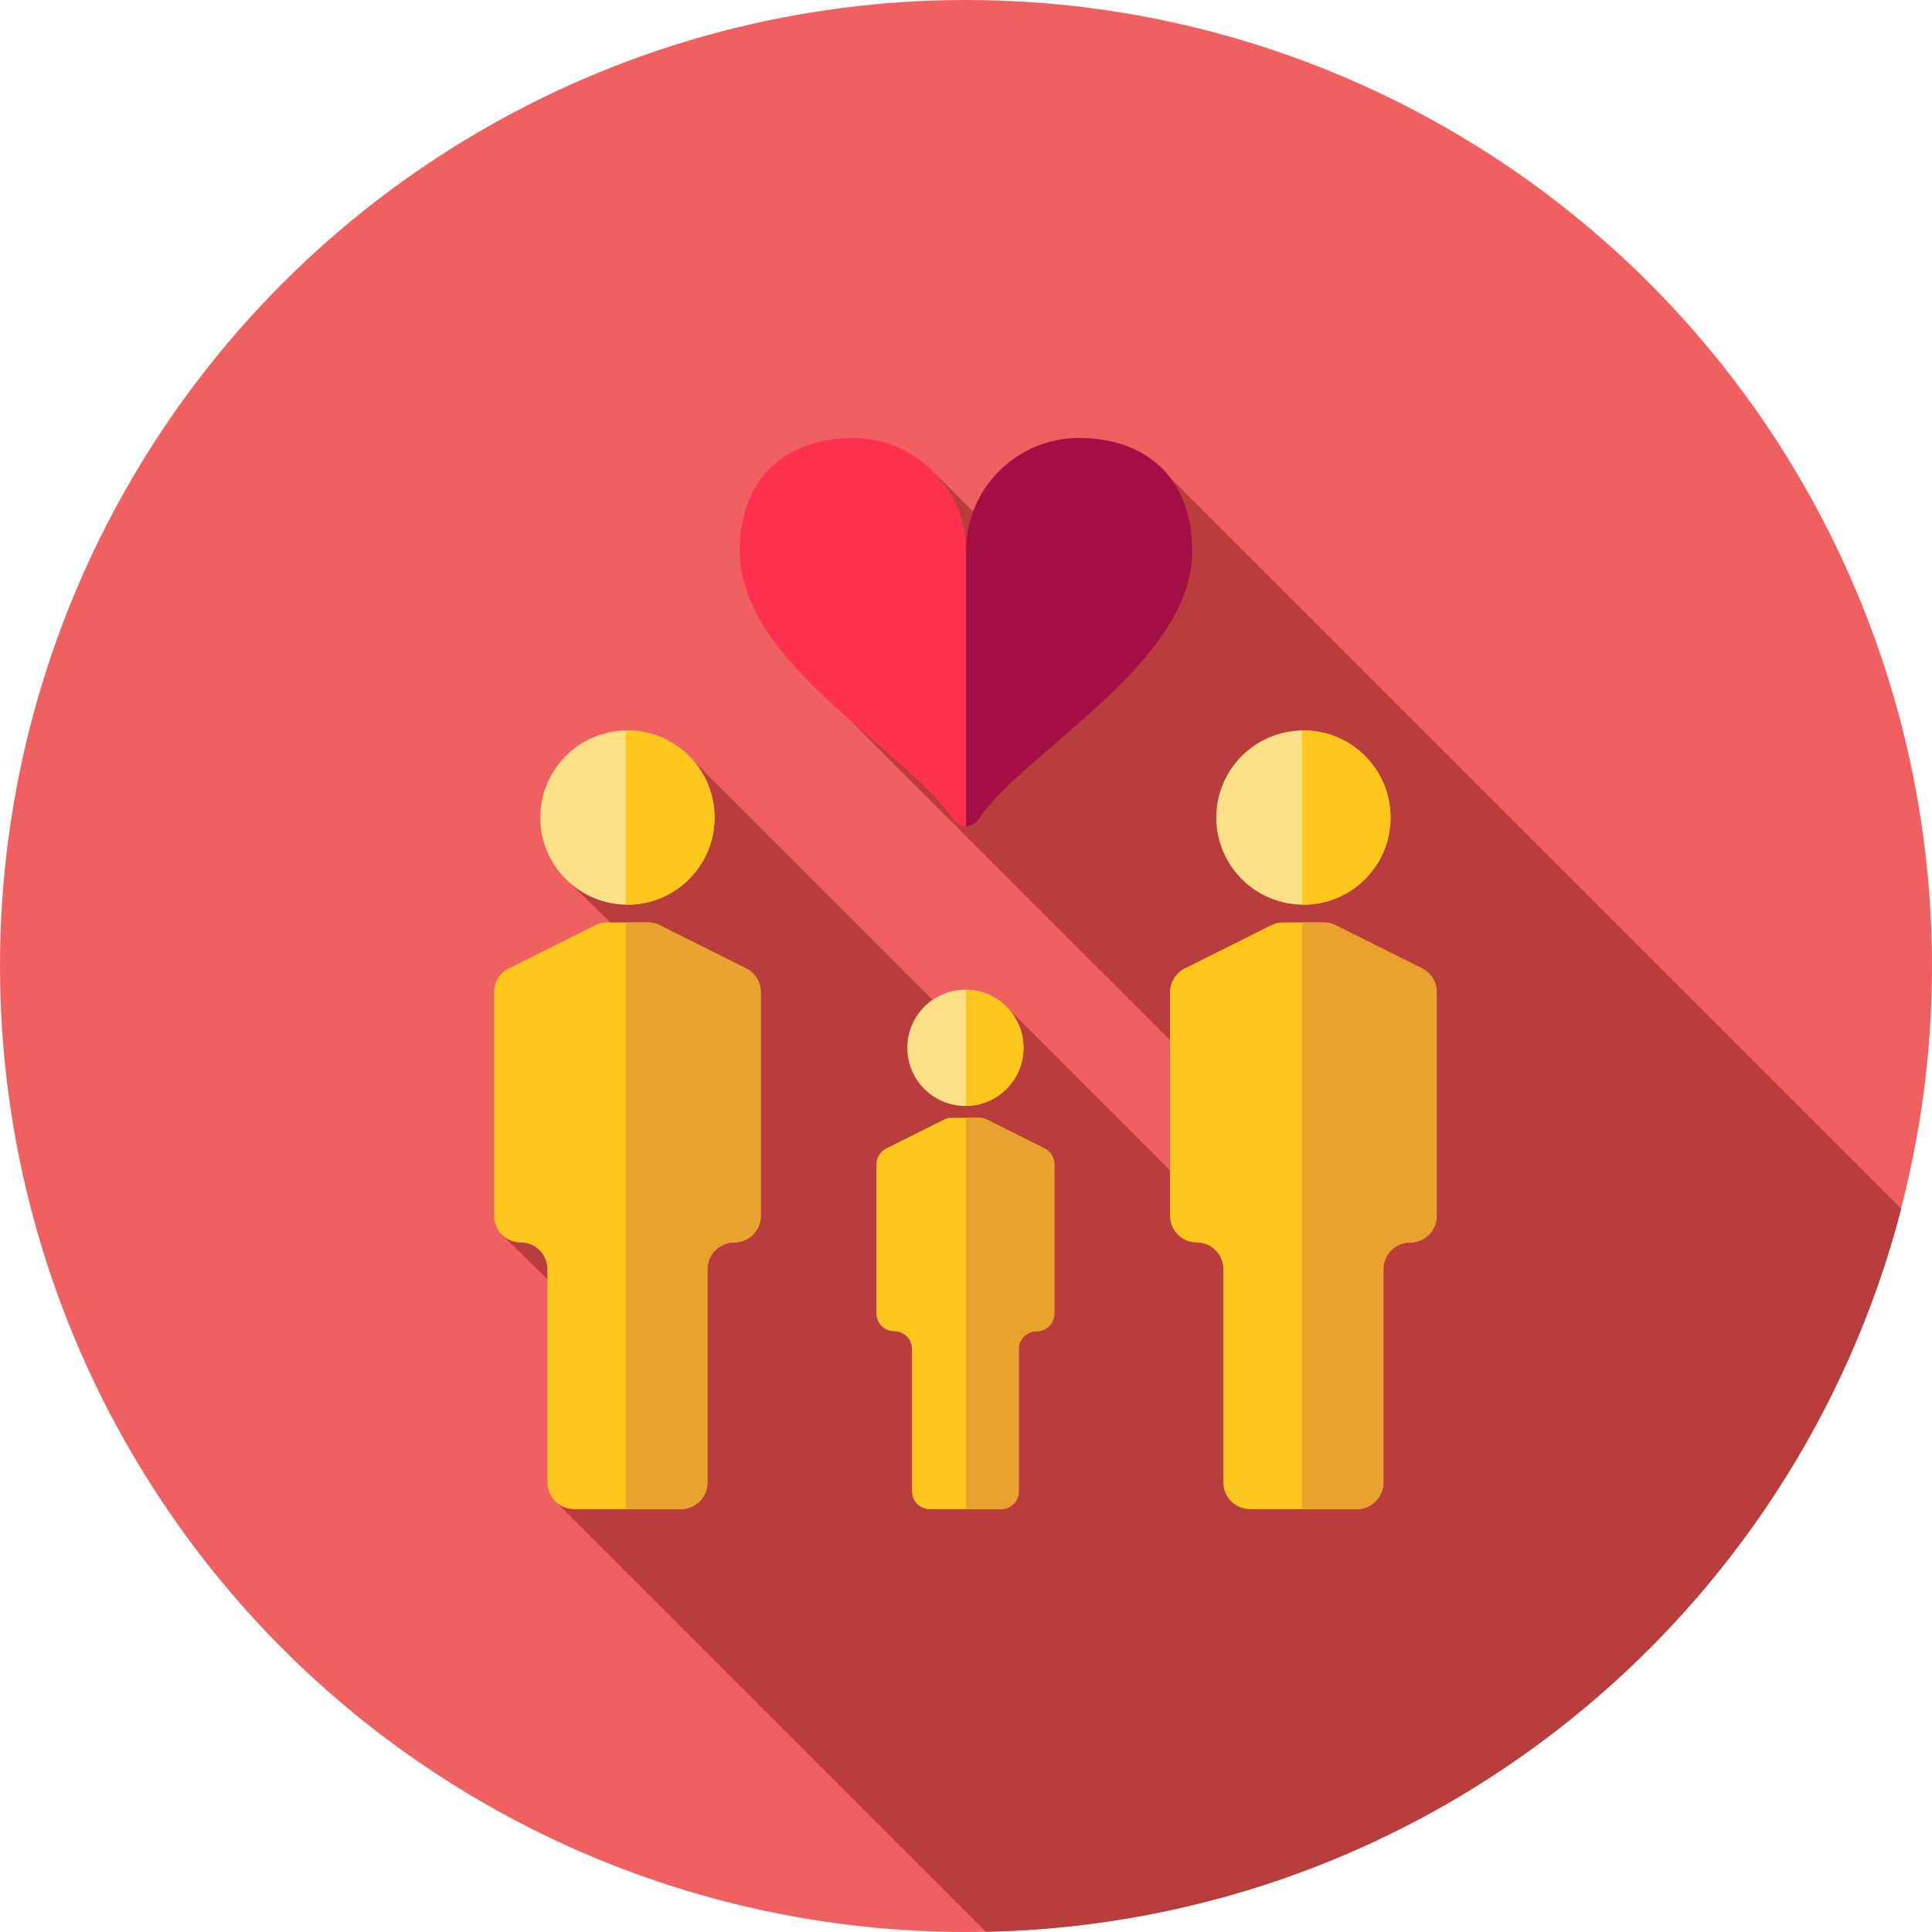
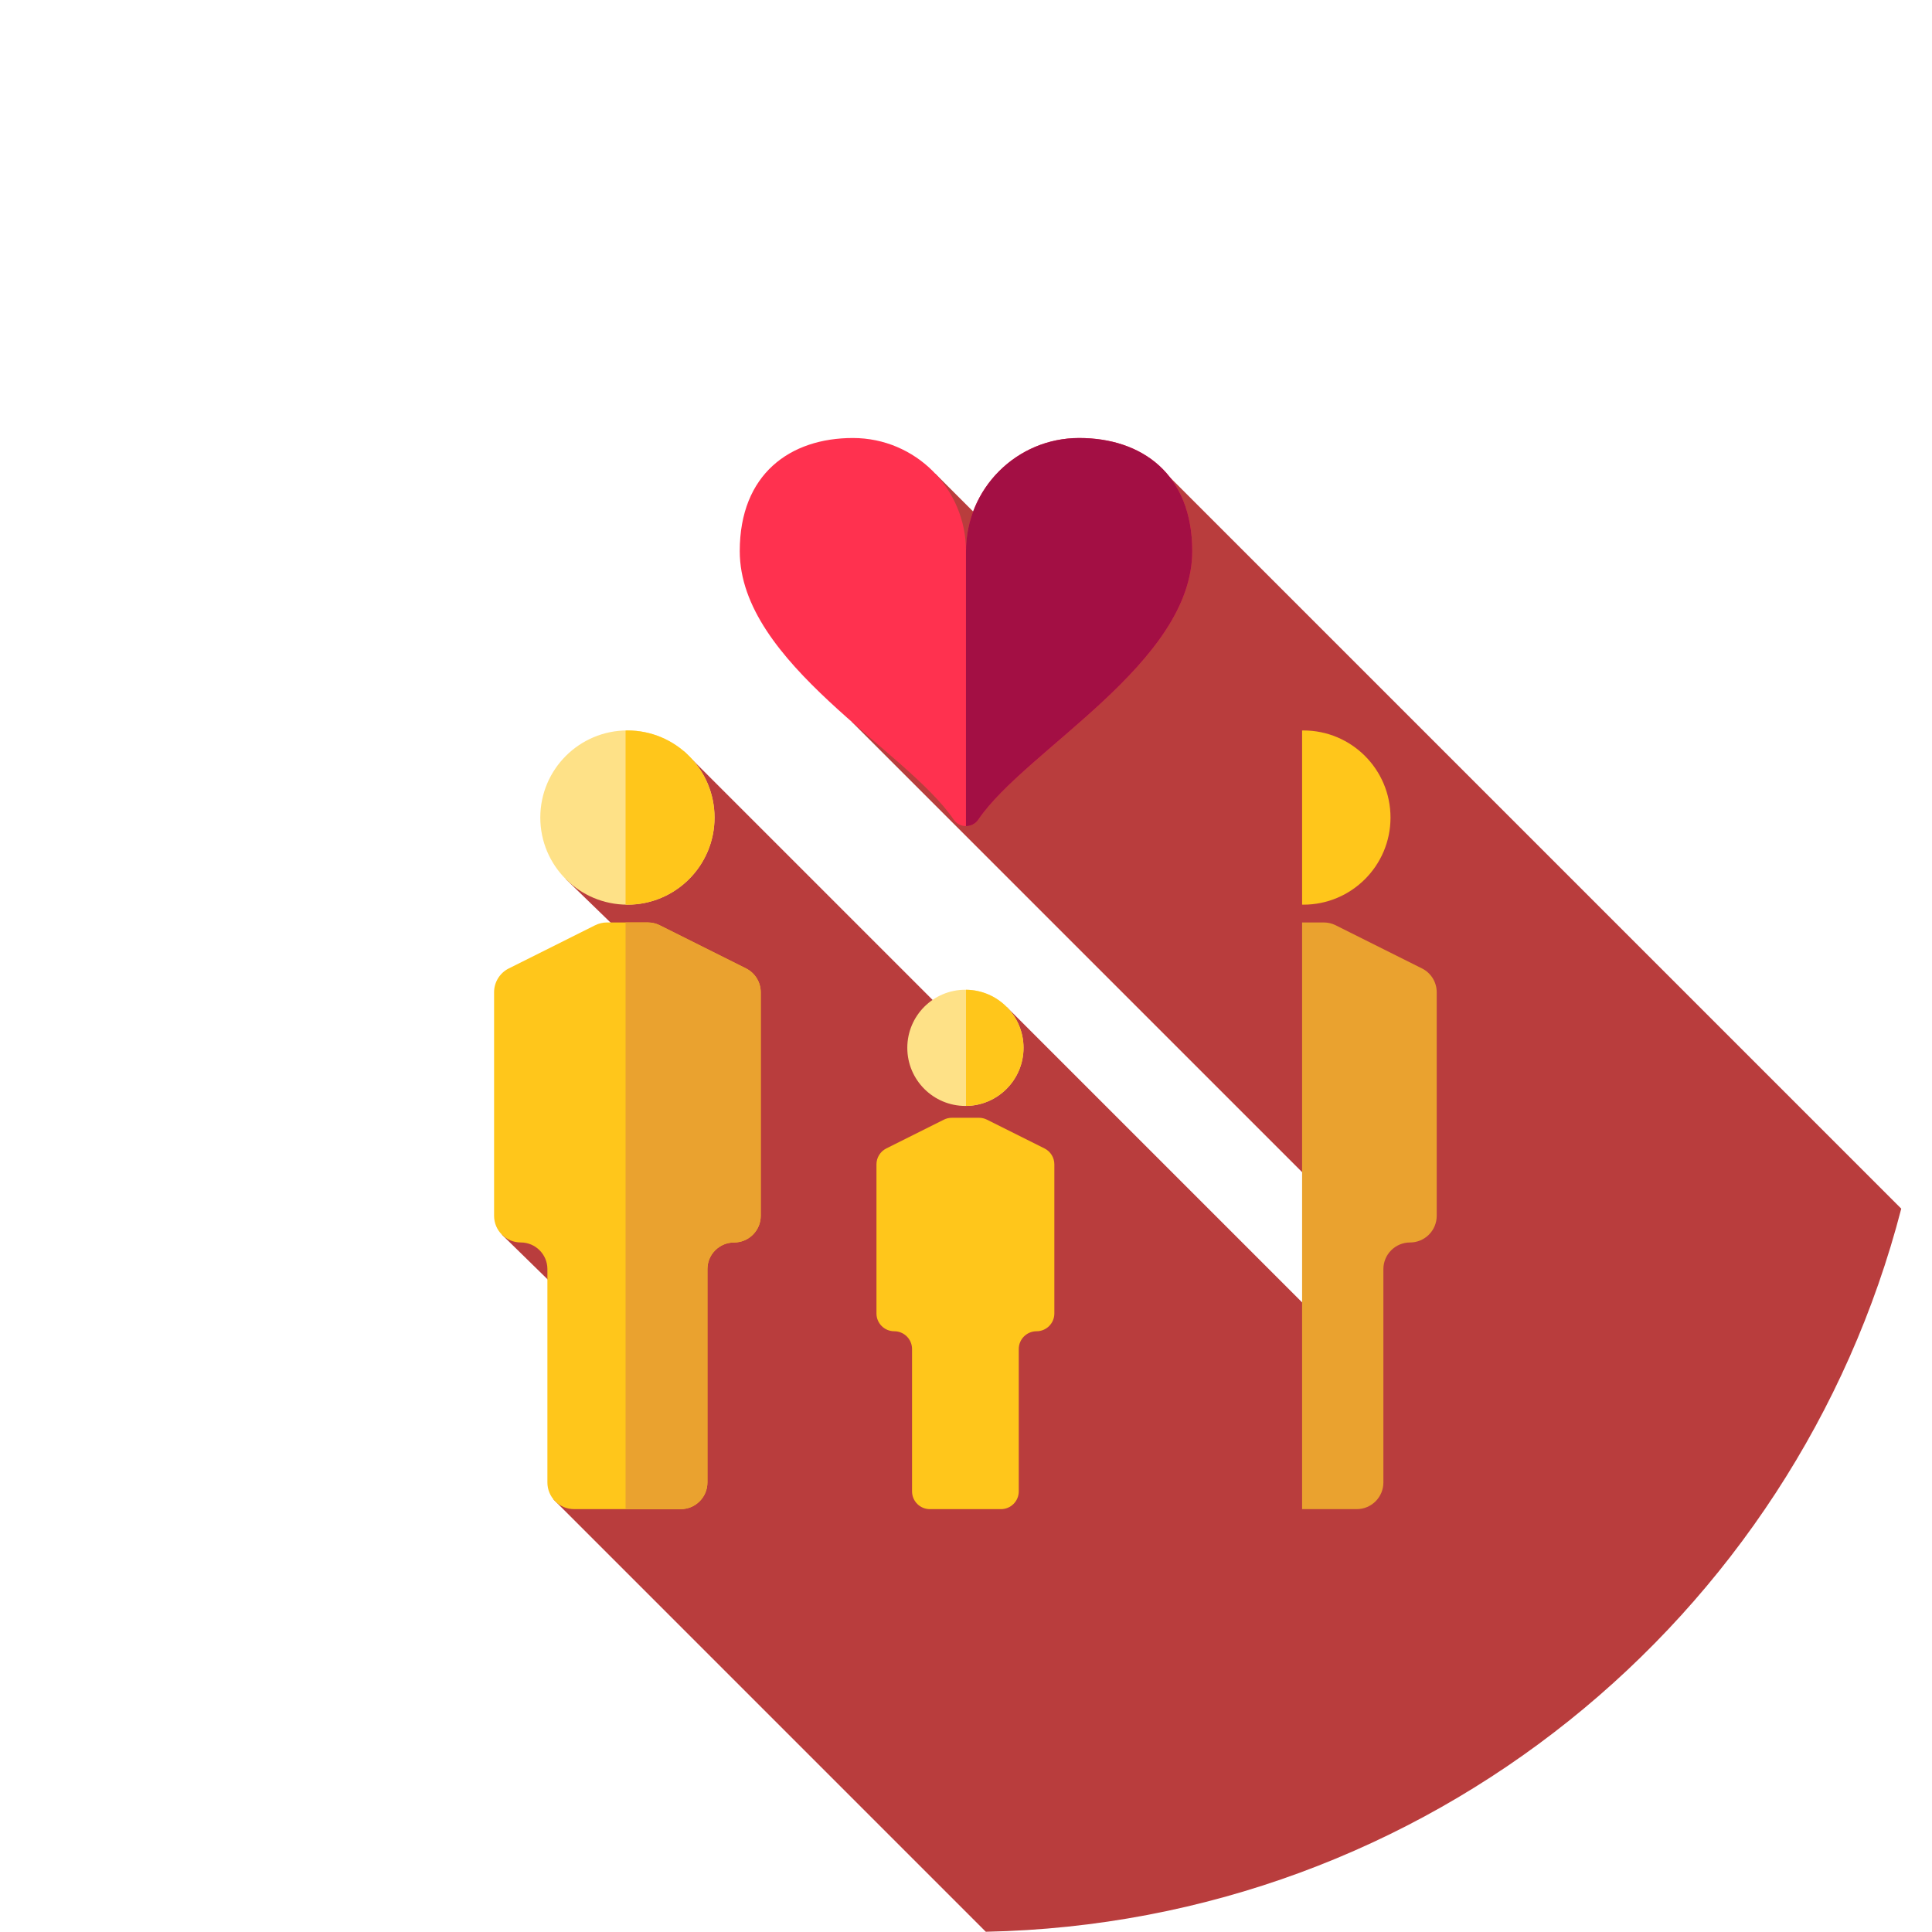
<svg xmlns="http://www.w3.org/2000/svg" version="1.1" id="Layer_1" x="0px" y="0px" viewBox="0 0 512 512" style="enable-background:new 0 0 512 512;" xml:space="preserve" width="512px" height="512px" class="">
  <g>
-     <circle style="fill:#F06060" cx="256" cy="256" r="256" data-original="#273B7A" class="" data-old_color="#f06060" />
    <path style="fill:#B93D3D" d="M261.246,511.934c116.858-2.351,214.5-82.992,242.605-191.628L310.075,126.53l-26.434,34.778  l-35.766-35.766l-20.32,10.073l0,0l-1.796,55.703l133.675,133.673v34.516l-92.655-92.655l-5.667,12.105l-79.789-79.789  l-6.697,10.045l-24.712,23.74l27.741,26.917l-1.424,33.433l-43.225,33.895l30.024,29.374l-16.313,40.831L261.246,511.934z" data-original="#121149" class="active-path" data-old_color="#b93d3d" />
    <path style="fill:#FF314F;" d="M252.725,217.191c1.569,2.313,4.984,2.313,6.553,0c12.524-18.479,56.68-41.425,56.68-71.137  c0-20.49-13.422-29.979-29.979-29.979S256,129.498,256,146.054c0-16.556-13.422-29.979-29.979-29.979s-29.979,9.488-29.979,29.979  C196.043,175.766,240.199,198.713,252.725,217.191z" data-original="#FF314F" />
    <path style="fill:#A30F44;" d="M285.979,116.076c-16.556,0-29.979,13.422-29.979,29.979c0-0.072-0.01-0.143-0.01-0.217v73.088  c1.25,0.003,2.501-0.574,3.287-1.734c12.524-18.479,56.68-41.425,56.68-71.137C315.957,125.564,302.535,116.076,285.979,116.076z" data-original="#A30F44" />
    <circle style="fill:#FEE187;" cx="255.845" cy="277.687" r="15.4" data-original="#FEE187" class="" />
    <path style="fill:#FFC61B;" d="M269.983,395.223V357.51c0-2.603,2.11-4.715,4.715-4.715l0,0c2.603,0,4.715-2.11,4.715-4.715v-39.514  c0-1.786-1.009-3.419-2.607-4.217l-15.255-7.628c-0.655-0.328-1.376-0.498-2.108-0.498h-7.202c-0.733,0-1.453,0.171-2.108,0.498  l-15.255,7.628c-1.596,0.798-2.607,2.431-2.607,4.217v39.514c0,2.603,2.11,4.715,4.715,4.715l0,0c2.603,0,4.715,2.11,4.715,4.715  v37.712c0,2.603,2.11,4.715,4.715,4.715h18.856C267.873,399.938,269.983,397.826,269.983,395.223z" data-original="#FFC61B" class="" />
    <circle style="fill:#FEE187;" cx="166.271" cy="216.66" r="23.087" data-original="#FEE187" class="" />
    <path style="fill:#FFC61B;" d="M187.47,392.87v-56.537c0-3.903,3.163-7.066,7.066-7.066l0,0c3.903,0,7.066-3.163,7.066-7.066  v-59.237c0-2.677-1.512-5.123-3.906-6.322l-22.869-11.435c-0.981-0.491-2.064-0.746-3.16-0.746H160.87  c-1.096,0-2.179,0.255-3.16,0.746l-22.869,11.435c-2.395,1.196-3.906,3.644-3.906,6.322v59.235c0,3.903,3.163,7.066,7.066,7.066l0,0  c3.903,0,7.066,3.163,7.066,7.066v56.537c0,3.903,3.163,7.066,7.066,7.066h28.269C184.306,399.938,187.47,396.772,187.47,392.87z" data-original="#FFC61B" class="" />
-     <circle style="fill:#FEE187;" cx="345.419" cy="216.66" r="23.087" data-original="#FEE187" class="" />
    <g>
-       <path style="fill:#FFC61B;" d="M366.613,392.87v-56.537c0-3.903,3.163-7.066,7.066-7.066l0,0c3.903,0,7.066-3.163,7.066-7.066   v-59.237c0-2.677-1.512-5.123-3.906-6.322l-22.869-11.435c-0.981-0.491-2.064-0.746-3.16-0.746h-10.797   c-1.096,0-2.179,0.255-3.16,0.746l-22.869,11.435c-2.395,1.196-3.906,3.644-3.906,6.322v59.235c0,3.903,3.163,7.066,7.066,7.066   l0,0c3.903,0,7.066,3.163,7.066,7.066v56.537c0,3.903,3.163,7.066,7.066,7.066h28.269   C363.449,399.938,366.613,396.772,366.613,392.87z" data-original="#FFC61B" class="" />
      <path style="fill:#FFC61B;" d="M271.239,277.685c0-8.451-6.809-15.303-15.239-15.391v30.782   C264.43,292.99,271.239,286.136,271.239,277.685z" data-original="#FFC61B" class="" />
    </g>
-     <path style="fill:#EAA22F" d="M276.804,304.352l-15.255-7.628c-0.655-0.328-1.376-0.498-2.108-0.498H256v103.708h9.268  c2.603,0,4.713-2.11,4.713-4.713v-37.712c0-2.603,2.11-4.713,4.713-4.713s4.715-2.11,4.715-4.715v-39.514  C279.411,306.785,278.402,305.152,276.804,304.352z" data-original="#EAA22F" class="" />
    <path style="fill:#FFC61B;" d="M166.269,193.577c-0.164,0-0.322,0.021-0.486,0.024v46.123c0.164,0.003,0.322,0.024,0.486,0.024  c12.75,0,23.087-10.337,23.087-23.087C189.354,203.912,179.019,193.577,166.269,193.577z" data-original="#FFC61B" class="" />
    <path style="fill:#EAA22F" d="M197.698,256.641l-22.869-11.435c-0.981-0.49-2.064-0.746-3.16-0.746h-5.884v155.476h14.62  c3.903,0,7.066-3.163,7.066-7.066v-56.537c0-3.903,3.163-7.066,7.066-7.066s7.066-3.163,7.066-7.068v-59.237  C201.604,260.286,200.092,257.838,197.698,256.641z" data-original="#EAA22F" class="" />
    <path style="fill:#FFC61B;" d="M345.412,193.577c-0.116,0-0.228,0.016-0.343,0.017v46.137c0.116,0.002,0.228,0.017,0.343,0.017  c12.75,0,23.087-10.337,23.087-23.087C368.497,203.912,358.162,193.577,345.412,193.577z" data-original="#FFC61B" class="" />
    <path style="fill:#EAA22F" d="M376.841,256.641l-22.869-11.435c-0.981-0.49-2.064-0.746-3.16-0.746h-5.742v155.476h14.477  c3.903,0,7.066-3.163,7.066-7.066v-56.537c0-3.903,3.163-7.066,7.066-7.066l0,0c3.903,0,7.066-3.163,7.066-7.068v-59.237  C380.747,260.286,379.235,257.838,376.841,256.641z" data-original="#EAA22F" class="" />
  </g>
</svg>